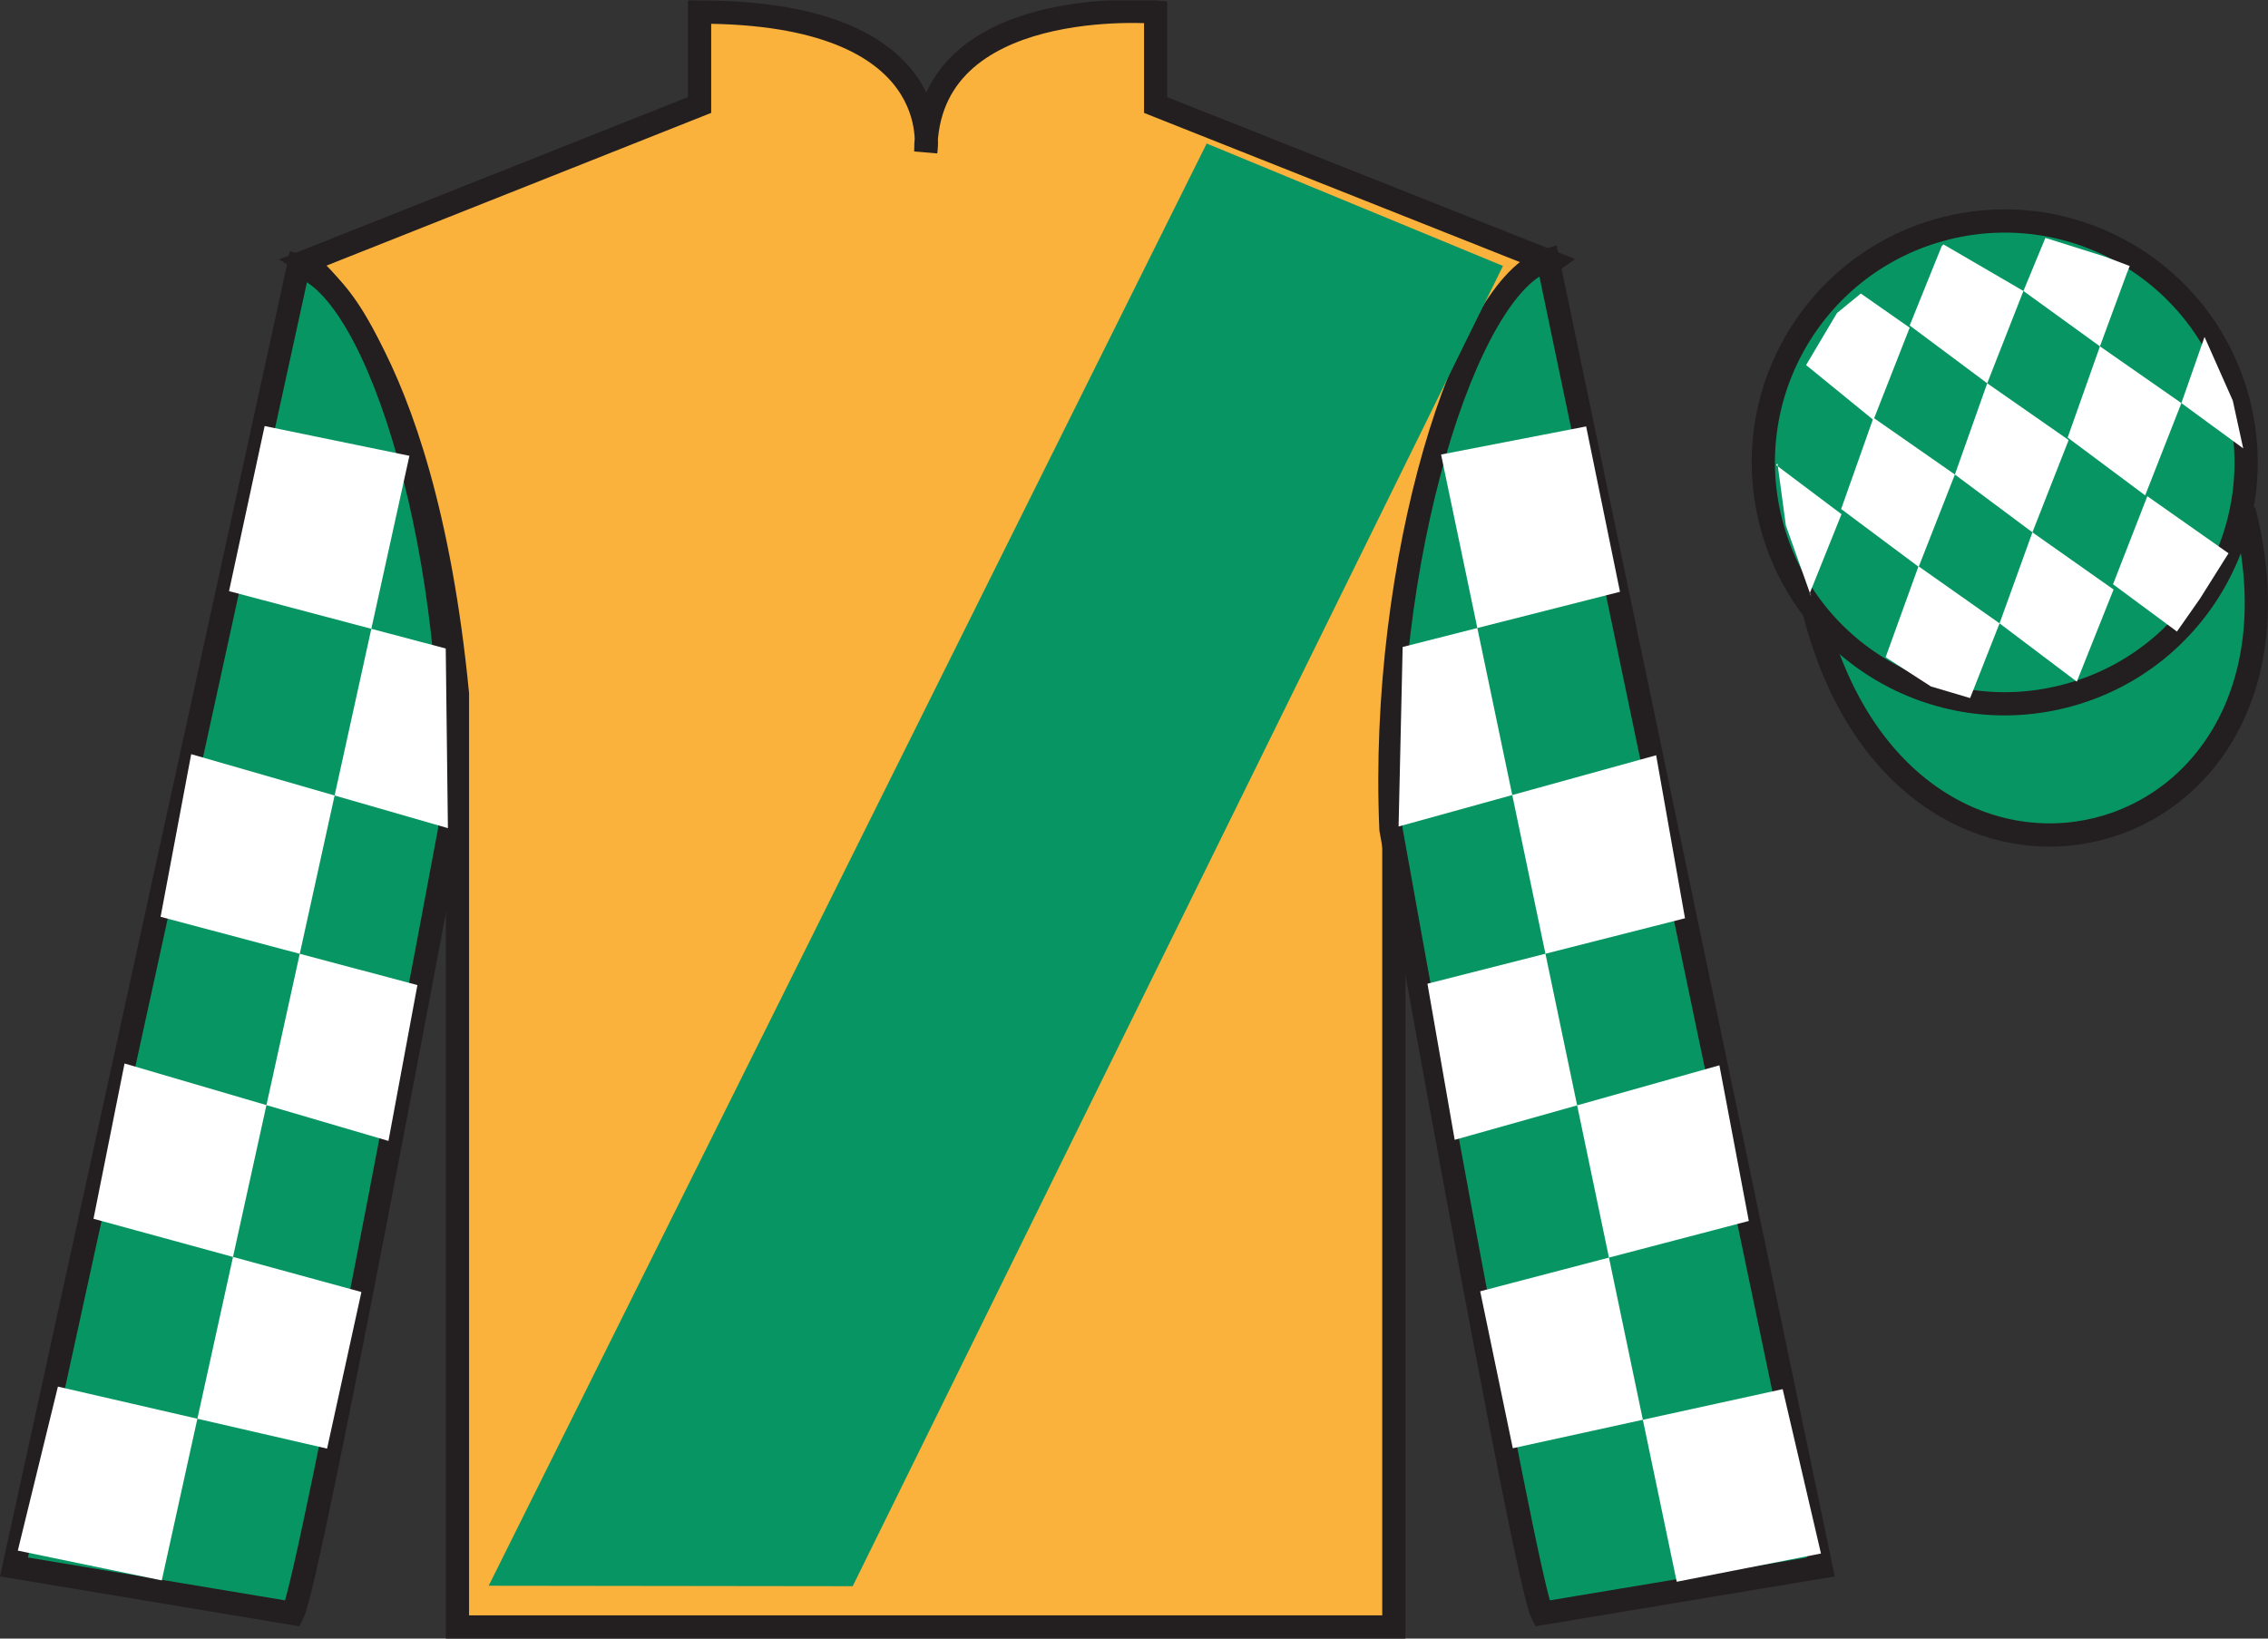
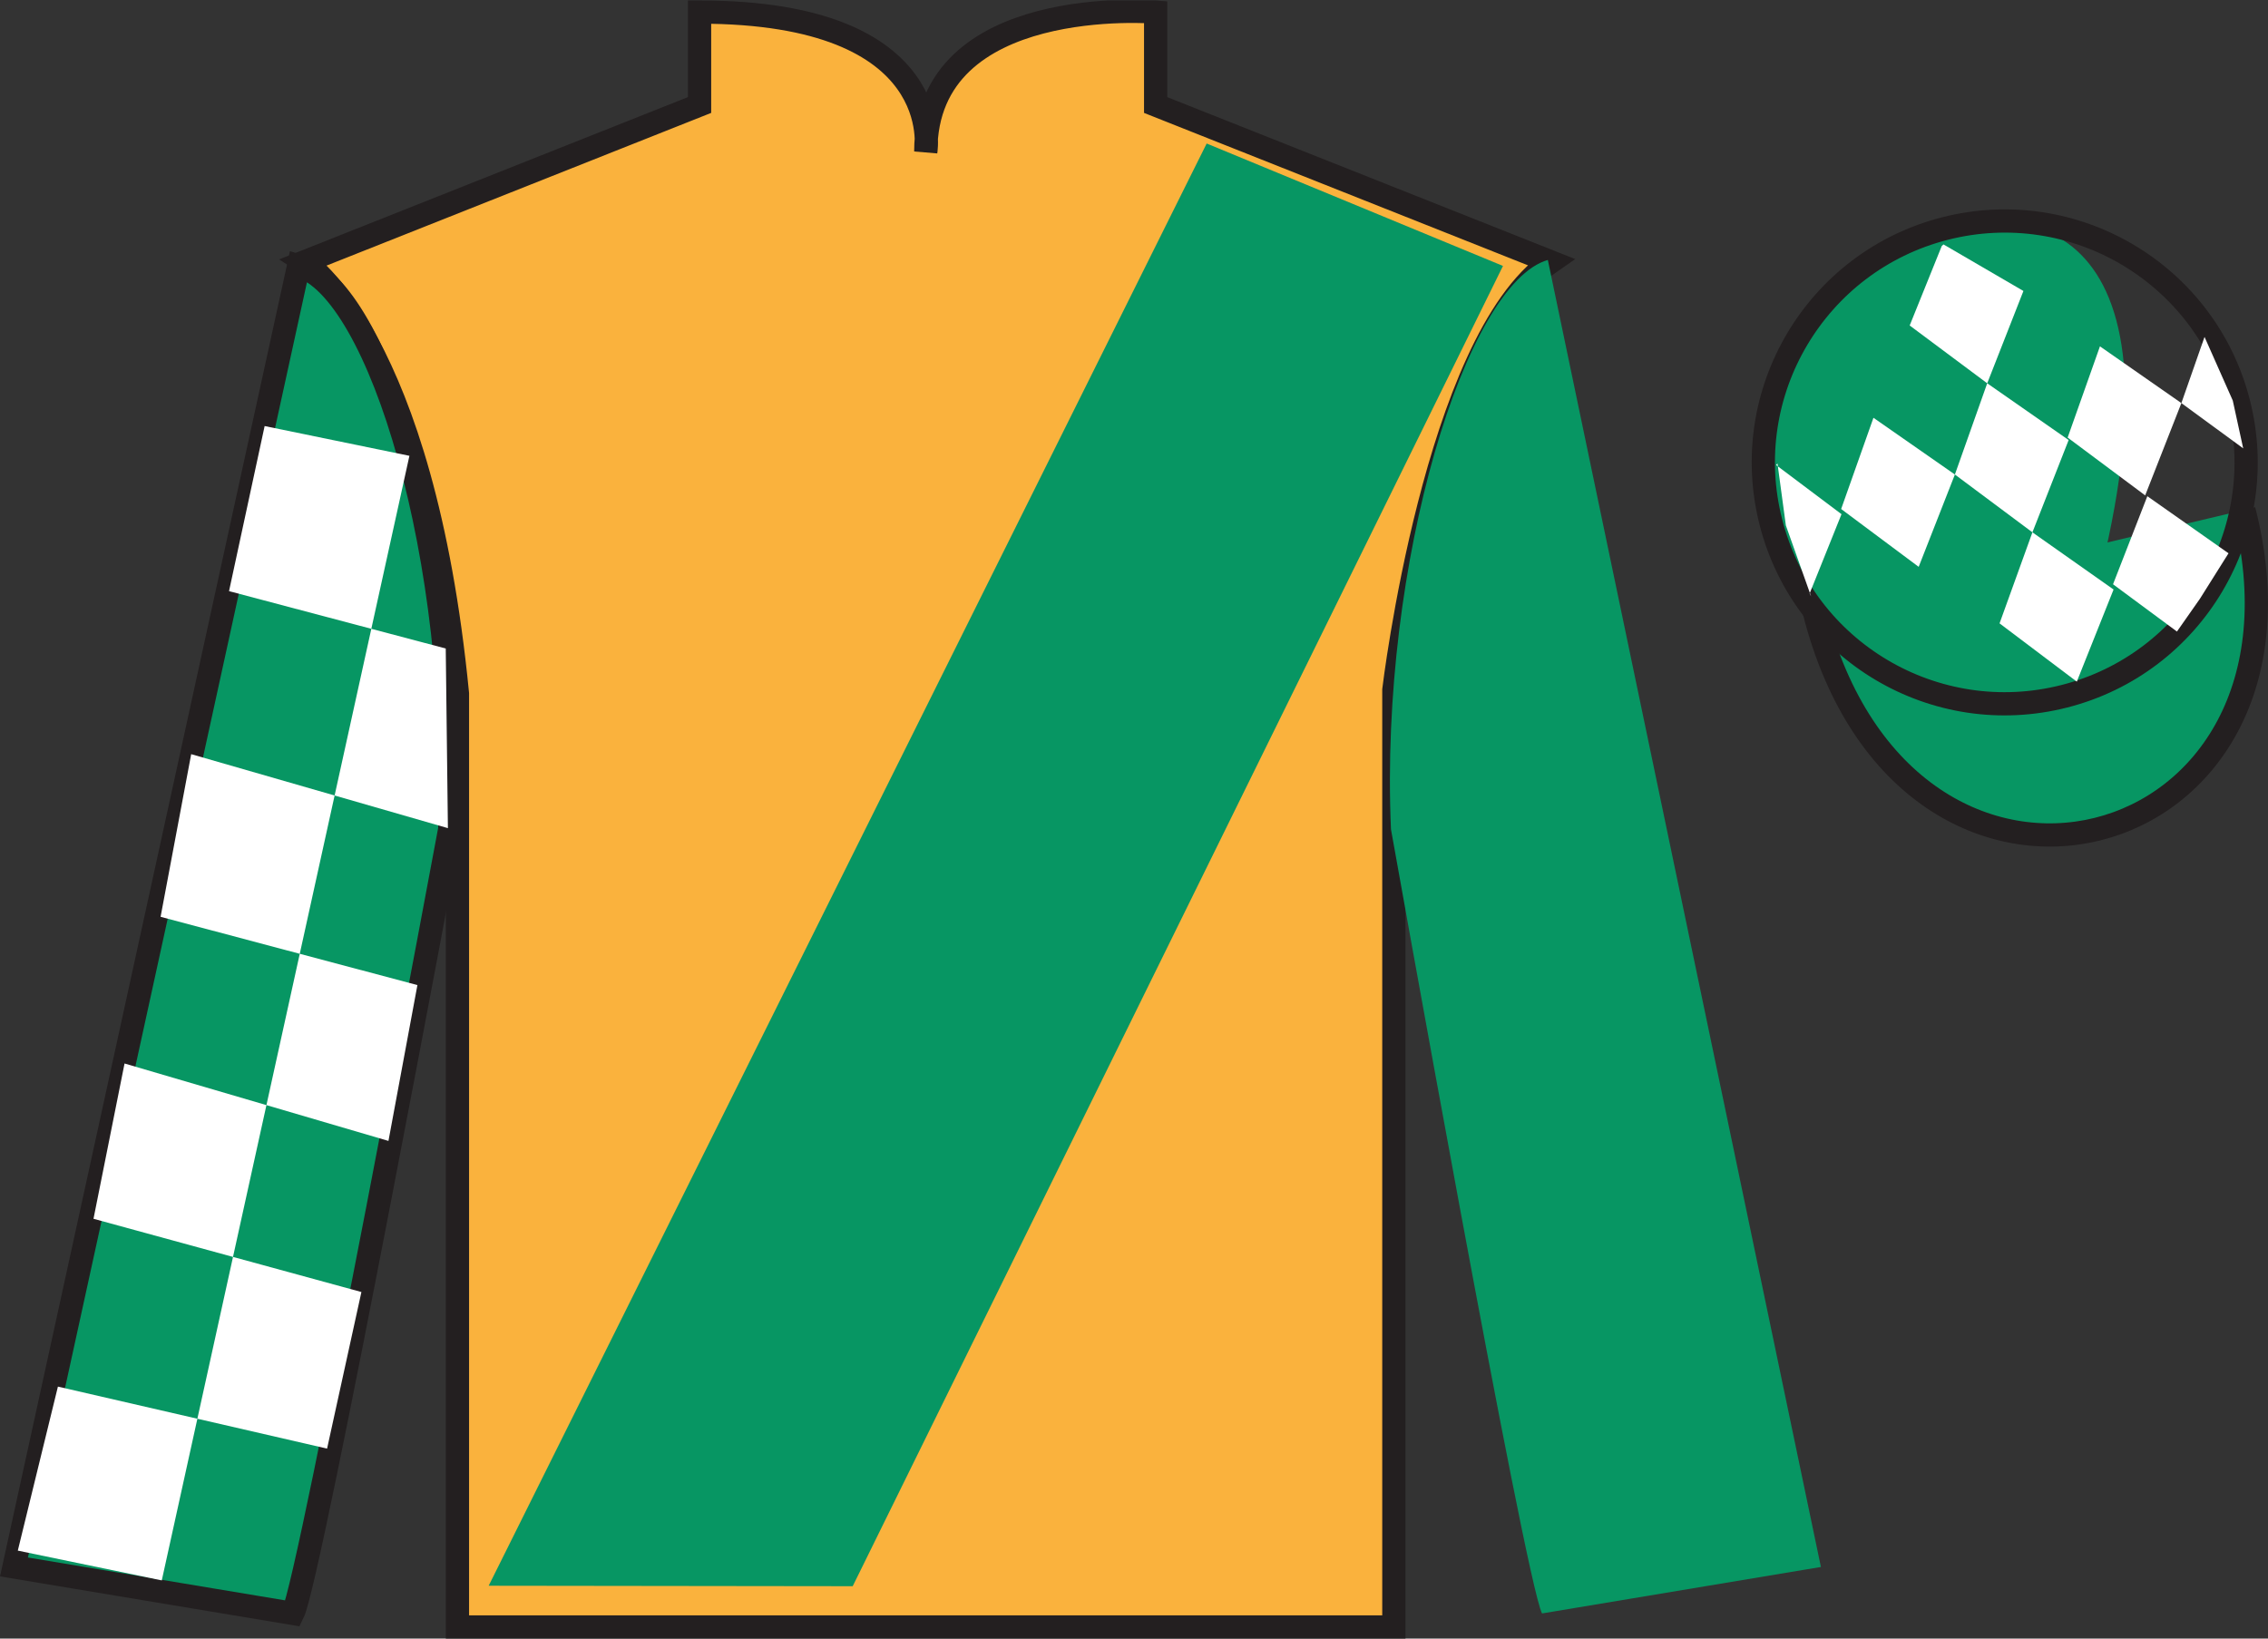
<svg xmlns="http://www.w3.org/2000/svg" width="97.59pt" height="70.52pt" viewBox="0 0 97.59 70.52" version="1.1">
  <rect x="0" y="0" width="97.59" height="70.52" fill="#333333" stroke="none" />
  <defs>
    <clipPath id="clip1">
      <path d="M 0 70.52 L 97.59 70.52 L 97.59 0.02 L 0 0.02 L 0 70.52 Z M 0 70.52 " />
    </clipPath>
  </defs>
  <g id="surface0">
    <g clip-path="url(#clip1)" clip-rule="nonzero">
      <path style=" stroke:none;fill-rule:nonzero;fill:rgb(97.855%,69.792%,23.972%);fill-opacity:1;" d="M 13.102 11.27 C 13.102 11.27 18.184 14.52 19.684 29.852 C 19.684 29.852 19.684 44.852 19.684 70.02 L 59.977 70.02 L 59.977 29.688 C 59.977 29.688 61.77 14.688 66.727 11.27 L 49.727 4.52 L 49.727 0.52 C 49.727 0.52 39.836 -0.312 39.836 6.52 C 39.836 6.52 40.852 0.52 30.102 0.52 L 30.102 4.52 L 13.102 11.27 " />
      <path style="fill:none;stroke-width:10;stroke-linecap:butt;stroke-linejoin:miter;stroke:rgb(13.73%,12.16%,12.549%);stroke-opacity:1;stroke-miterlimit:4;" d="M 131.016 592.505 C 131.016 592.505 181.836 560.005 196.836 406.684 C 196.836 406.684 196.836 256.684 196.836 5.005 L 599.766 5.005 L 599.766 408.325 C 599.766 408.325 617.695 558.325 667.266 592.505 L 497.266 660.005 L 497.266 700.005 C 497.266 700.005 398.359 708.325 398.359 640.005 C 398.359 640.005 408.516 700.005 301.016 700.005 L 301.016 660.005 L 131.016 592.505 Z M 131.016 592.505 " transform="matrix(0.1,0,0,-0.1,0,70.52)" />
      <path style=" stroke:none;fill-rule:nonzero;fill:rgb(3.105%,58.819%,38.753%);fill-opacity:1;" d="M 12.602 69.438 C 13.352 67.938 19.352 35.688 19.352 35.688 C 19.852 24.188 16.352 12.438 12.852 11.438 L 0.602 67.438 L 12.602 69.438 " />
      <path style="fill:none;stroke-width:10;stroke-linecap:butt;stroke-linejoin:miter;stroke:rgb(13.73%,12.16%,12.549%);stroke-opacity:1;stroke-miterlimit:4;" d="M 126.016 10.825 C 133.516 25.825 193.516 348.325 193.516 348.325 C 198.516 463.325 163.516 580.825 128.516 590.825 L 6.016 30.825 L 126.016 10.825 Z M 126.016 10.825 " transform="matrix(0.1,0,0,-0.1,0,70.52)" />
      <path style=" stroke:none;fill-rule:nonzero;fill:rgb(3.105%,58.819%,38.753%);fill-opacity:1;" d="M 78.352 67.438 L 66.602 11.188 C 63.102 12.188 59.352 24.188 59.852 35.688 C 59.852 35.688 65.602 67.938 66.352 69.438 L 78.352 67.438 " />
-       <path style="fill:none;stroke-width:10;stroke-linecap:butt;stroke-linejoin:miter;stroke:rgb(13.73%,12.16%,12.549%);stroke-opacity:1;stroke-miterlimit:4;" d="M 783.516 30.825 L 666.016 593.325 C 631.016 583.325 593.516 463.325 598.516 348.325 C 598.516 348.325 656.016 25.825 663.516 10.825 L 783.516 30.825 Z M 783.516 30.825 " transform="matrix(0.1,0,0,-0.1,0,70.52)" />
      <path style="fill-rule:nonzero;fill:rgb(3.105%,58.819%,38.753%);fill-opacity:1;stroke-width:10;stroke-linecap:butt;stroke-linejoin:miter;stroke:rgb(13.73%,12.16%,12.549%);stroke-opacity:1;stroke-miterlimit:4;" d="M 780.703 441.762 C 820.391 286.098 1004.336 333.716 965.547 485.708 " transform="matrix(0.1,0,0,-0.1,0,70.52)" />
-       <path style=" stroke:none;fill-rule:nonzero;fill:rgb(3.105%,58.819%,38.753%);fill-opacity:1;" d="M 88.828 29.965 C 94.387 28.547 97.742 22.891 96.324 17.332 C 94.906 11.773 89.25 8.418 83.691 9.836 C 78.137 11.254 74.781 16.91 76.199 22.469 C 77.613 28.027 83.27 31.383 88.828 29.965 " />
+       <path style=" stroke:none;fill-rule:nonzero;fill:rgb(3.105%,58.819%,38.753%);fill-opacity:1;" d="M 88.828 29.965 C 94.906 11.773 89.25 8.418 83.691 9.836 C 78.137 11.254 74.781 16.91 76.199 22.469 C 77.613 28.027 83.27 31.383 88.828 29.965 " />
      <path style="fill:none;stroke-width:10;stroke-linecap:butt;stroke-linejoin:miter;stroke:rgb(13.73%,12.16%,12.549%);stroke-opacity:1;stroke-miterlimit:4;" d="M 888.281 405.552 C 943.867 419.731 977.422 476.294 963.242 531.88 C 949.062 587.466 892.5 621.02 836.914 606.841 C 781.367 592.661 747.812 536.098 761.992 480.512 C 776.133 424.927 832.695 391.372 888.281 405.552 Z M 888.281 405.552 " transform="matrix(0.1,0,0,-0.1,0,70.52)" />
      <path style=" stroke:none;fill-rule:nonzero;fill:rgb(3.105%,58.819%,38.753%);fill-opacity:1;" d="M 21.027 68.246 L 51.922 6.176 L 64.672 11.445 L 36.691 68.266 L 21.027 68.246 " />
      <path style=" stroke:none;fill-rule:nonzero;fill:rgb(100%,100%,100%);fill-opacity:1;" d="M 11.387 18.336 L 17.617 19.617 L 6.961 68.016 L 0.766 66.734 L 2.492 59.676 L 14.074 62.344 L 15.551 55.605 L 4.023 52.453 L 5.359 45.77 L 16.715 49.102 L 17.961 42.395 L 6.91 39.457 L 8.227 32.457 L 19.273 35.641 L 19.18 27.91 L 9.855 25.441 L 11.387 18.336 " />
-       <path style=" stroke:none;fill-rule:nonzero;fill:rgb(100%,100%,100%);fill-opacity:1;" d="M 68.25 18.352 L 62.008 19.562 L 72.148 68.074 L 78.355 66.859 L 76.707 59.785 L 65.094 62.328 L 63.691 55.574 L 75.25 52.547 L 73.984 45.848 L 62.594 49.055 L 61.422 42.336 L 72.504 39.52 L 71.262 32.504 L 60.18 35.57 L 60.355 27.844 L 69.707 25.469 L 68.25 18.352 " />
-       <path style=" stroke:none;fill-rule:nonzero;fill:rgb(100%,100%,100%);fill-opacity:1;" d="M 80.07 12.633 L 79.043 13.473 L 77.715 15.711 L 80.613 18.074 L 82.172 14.102 L 80.07 12.633 " />
      <path style=" stroke:none;fill-rule:nonzero;fill:rgb(100%,100%,100%);fill-opacity:1;" d="M 83.762 10.598 L 83.625 10.52 L 83.551 10.59 L 82.172 14.008 L 85.508 16.496 L 87.066 12.523 L 83.762 10.598 " />
-       <path style=" stroke:none;fill-rule:nonzero;fill:rgb(100%,100%,100%);fill-opacity:1;" d="M 90.602 11.055 L 88.012 10.238 L 87.066 12.523 L 90.359 14.906 L 91.516 11.762 L 91.641 11.449 L 90.602 11.055 " />
      <path style=" stroke:none;fill-rule:nonzero;fill:rgb(100%,100%,100%);fill-opacity:1;" d="M 80.613 17.98 L 79.223 21.906 L 82.559 24.395 L 84.117 20.422 L 80.613 17.98 " />
      <path style=" stroke:none;fill-rule:nonzero;fill:rgb(100%,100%,100%);fill-opacity:1;" d="M 85.508 16.496 L 84.117 20.422 L 87.453 22.91 L 89.012 18.938 L 85.508 16.496 " />
      <path style=" stroke:none;fill-rule:nonzero;fill:rgb(100%,100%,100%);fill-opacity:1;" d="M 90.359 14.906 L 88.969 18.832 L 92.305 21.32 L 93.863 17.348 L 90.359 14.906 " />
-       <path style=" stroke:none;fill-rule:nonzero;fill:rgb(100%,100%,100%);fill-opacity:1;" d="M 82.551 24.371 L 81.137 28.285 L 83.086 29.543 L 84.773 30.043 L 86.039 26.828 L 82.551 24.371 " />
      <path style=" stroke:none;fill-rule:nonzero;fill:rgb(100%,100%,100%);fill-opacity:1;" d="M 87.453 22.91 L 86.039 26.828 L 89.363 29.336 L 90.945 25.371 L 87.453 22.91 " />
      <path style=" stroke:none;fill-rule:nonzero;fill:rgb(100%,100%,100%);fill-opacity:1;" d="M 92.398 21.355 L 90.922 25.145 L 93.672 27.18 L 94.66 25.77 L 95.891 23.812 L 92.398 21.355 " />
      <path style=" stroke:none;fill-rule:nonzero;fill:rgb(100%,100%,100%);fill-opacity:1;" d="M 76.422 20.012 L 76.484 19.949 L 76.844 22.613 L 77.93 25.668 L 77.867 25.543 L 79.238 22.129 L 76.422 20.012 " />
      <path style=" stroke:none;fill-rule:nonzero;fill:rgb(100%,100%,100%);fill-opacity:1;" d="M 94.859 14.5 L 94.859 14.5 L 93.863 17.348 L 96.523 19.297 L 96.074 17.238 L 94.859 14.5 " />
    </g>
  </g>
</svg>